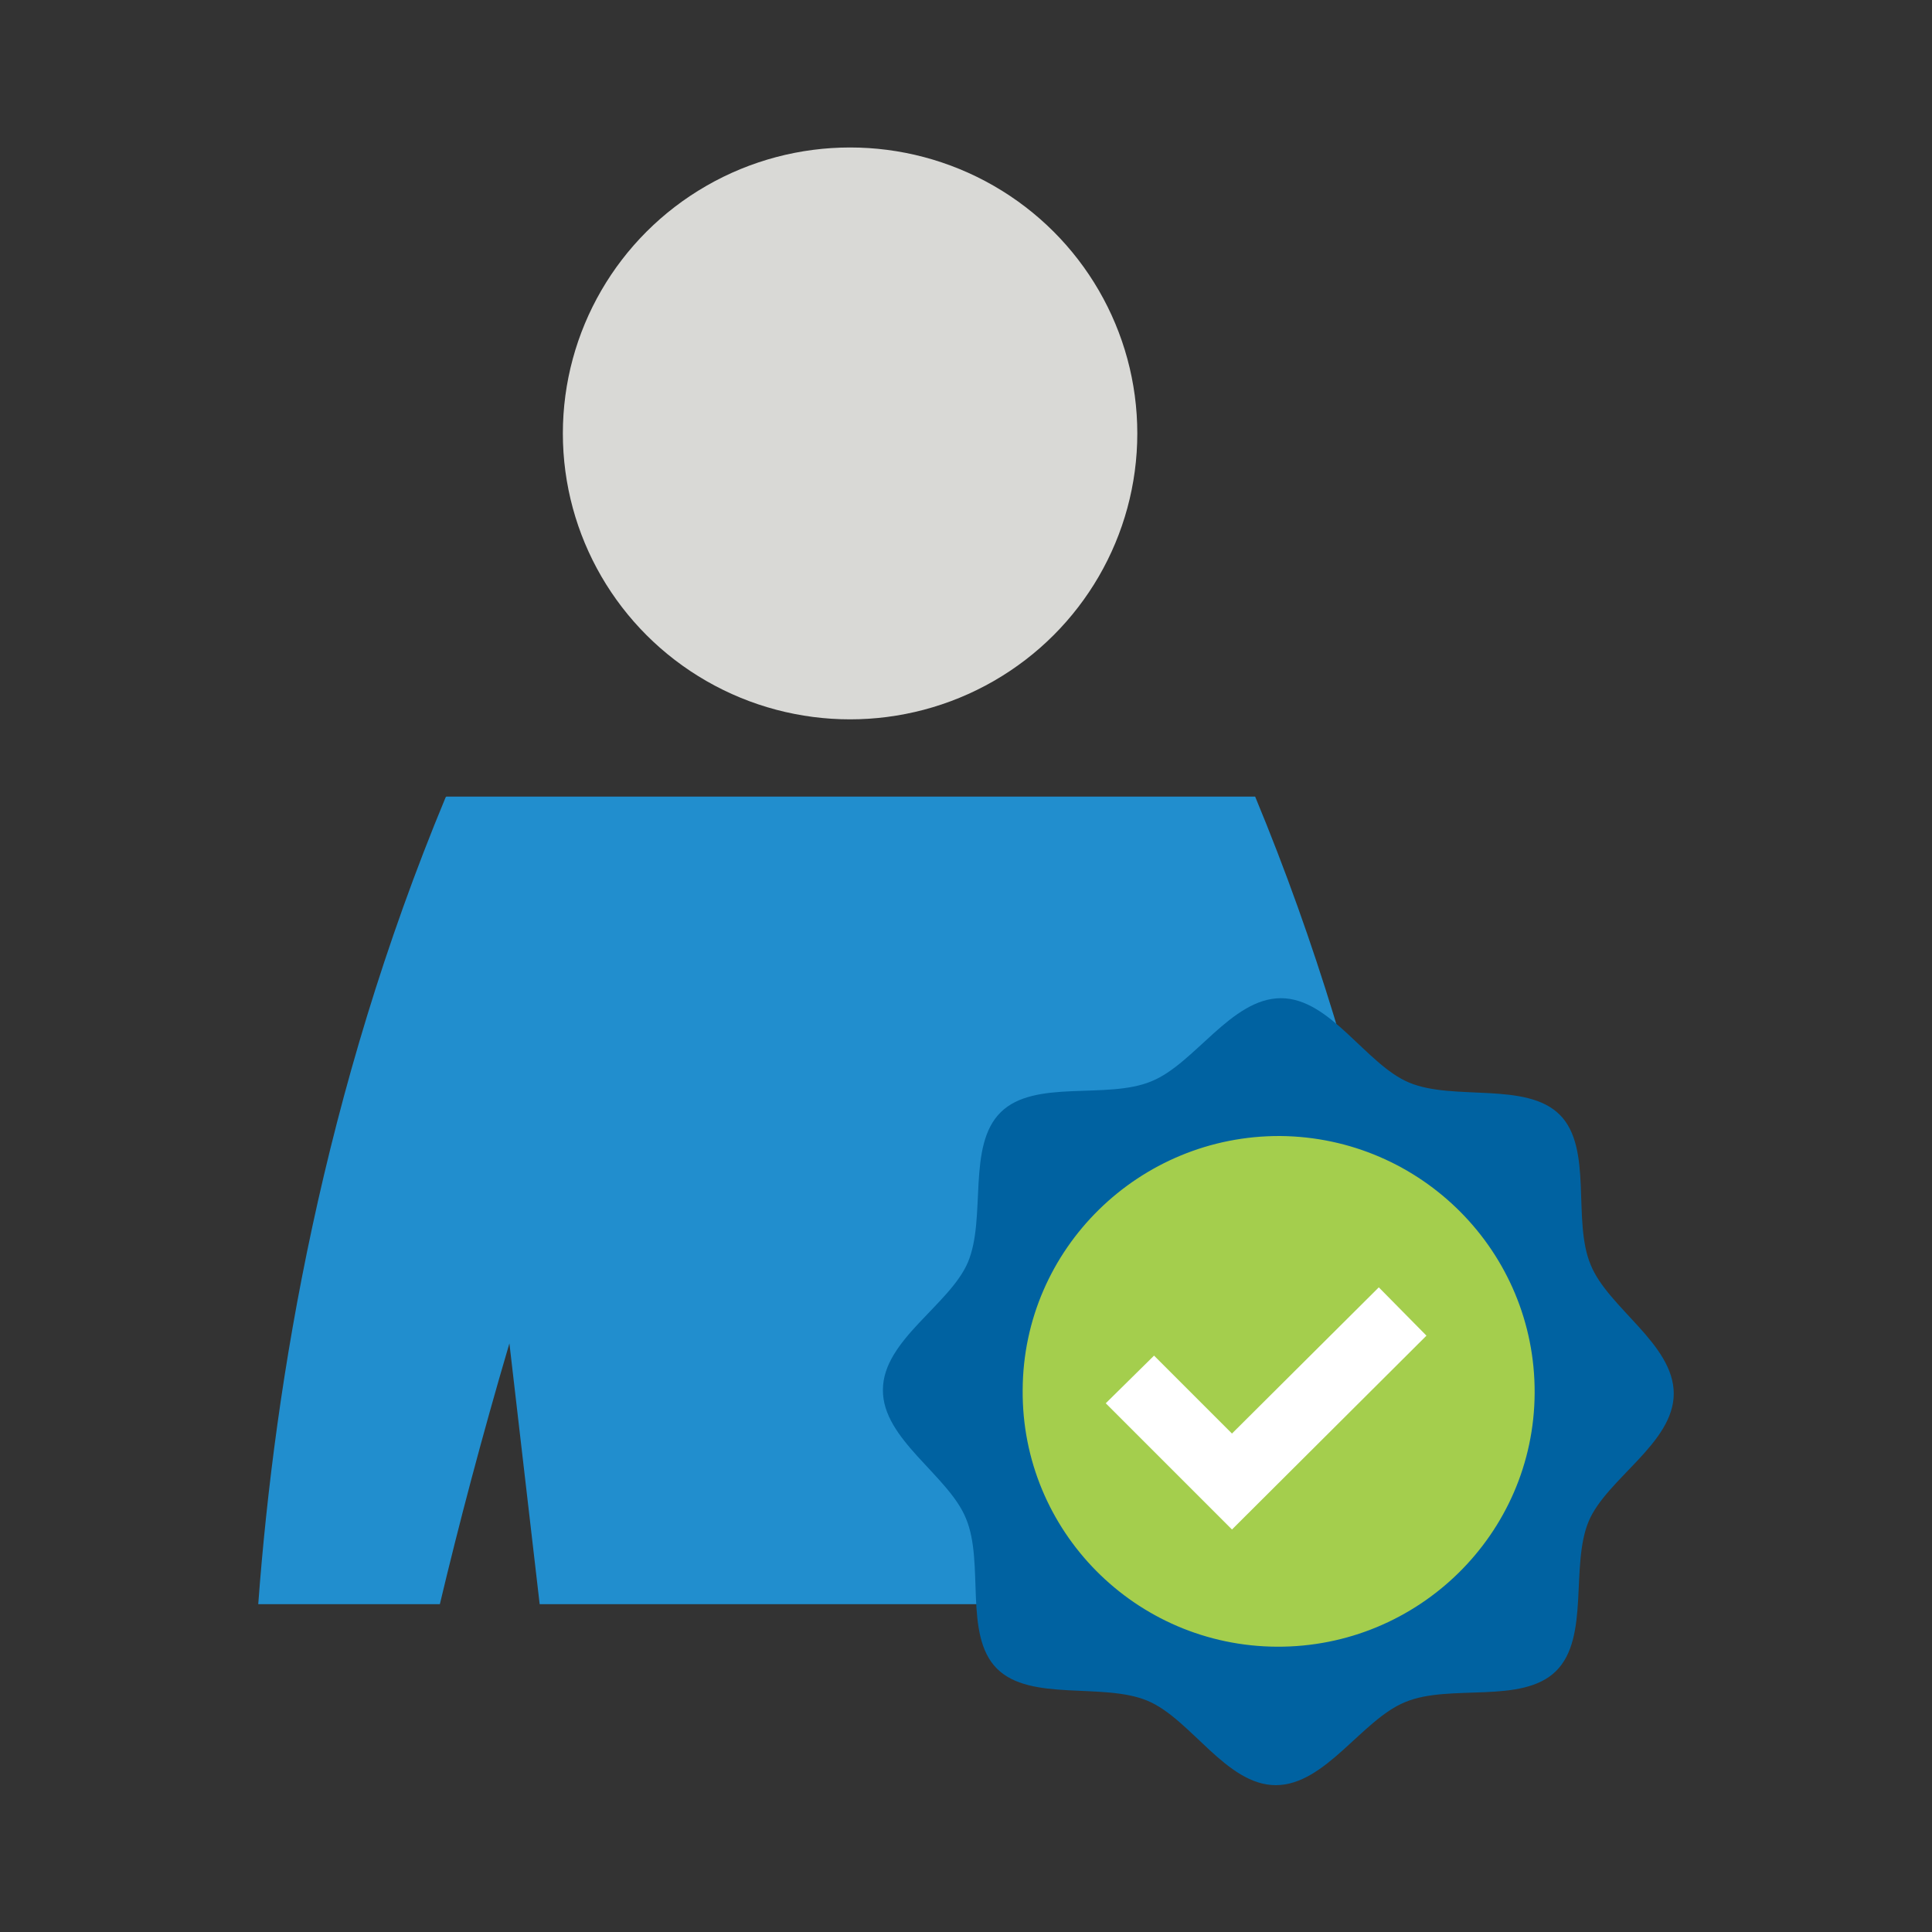
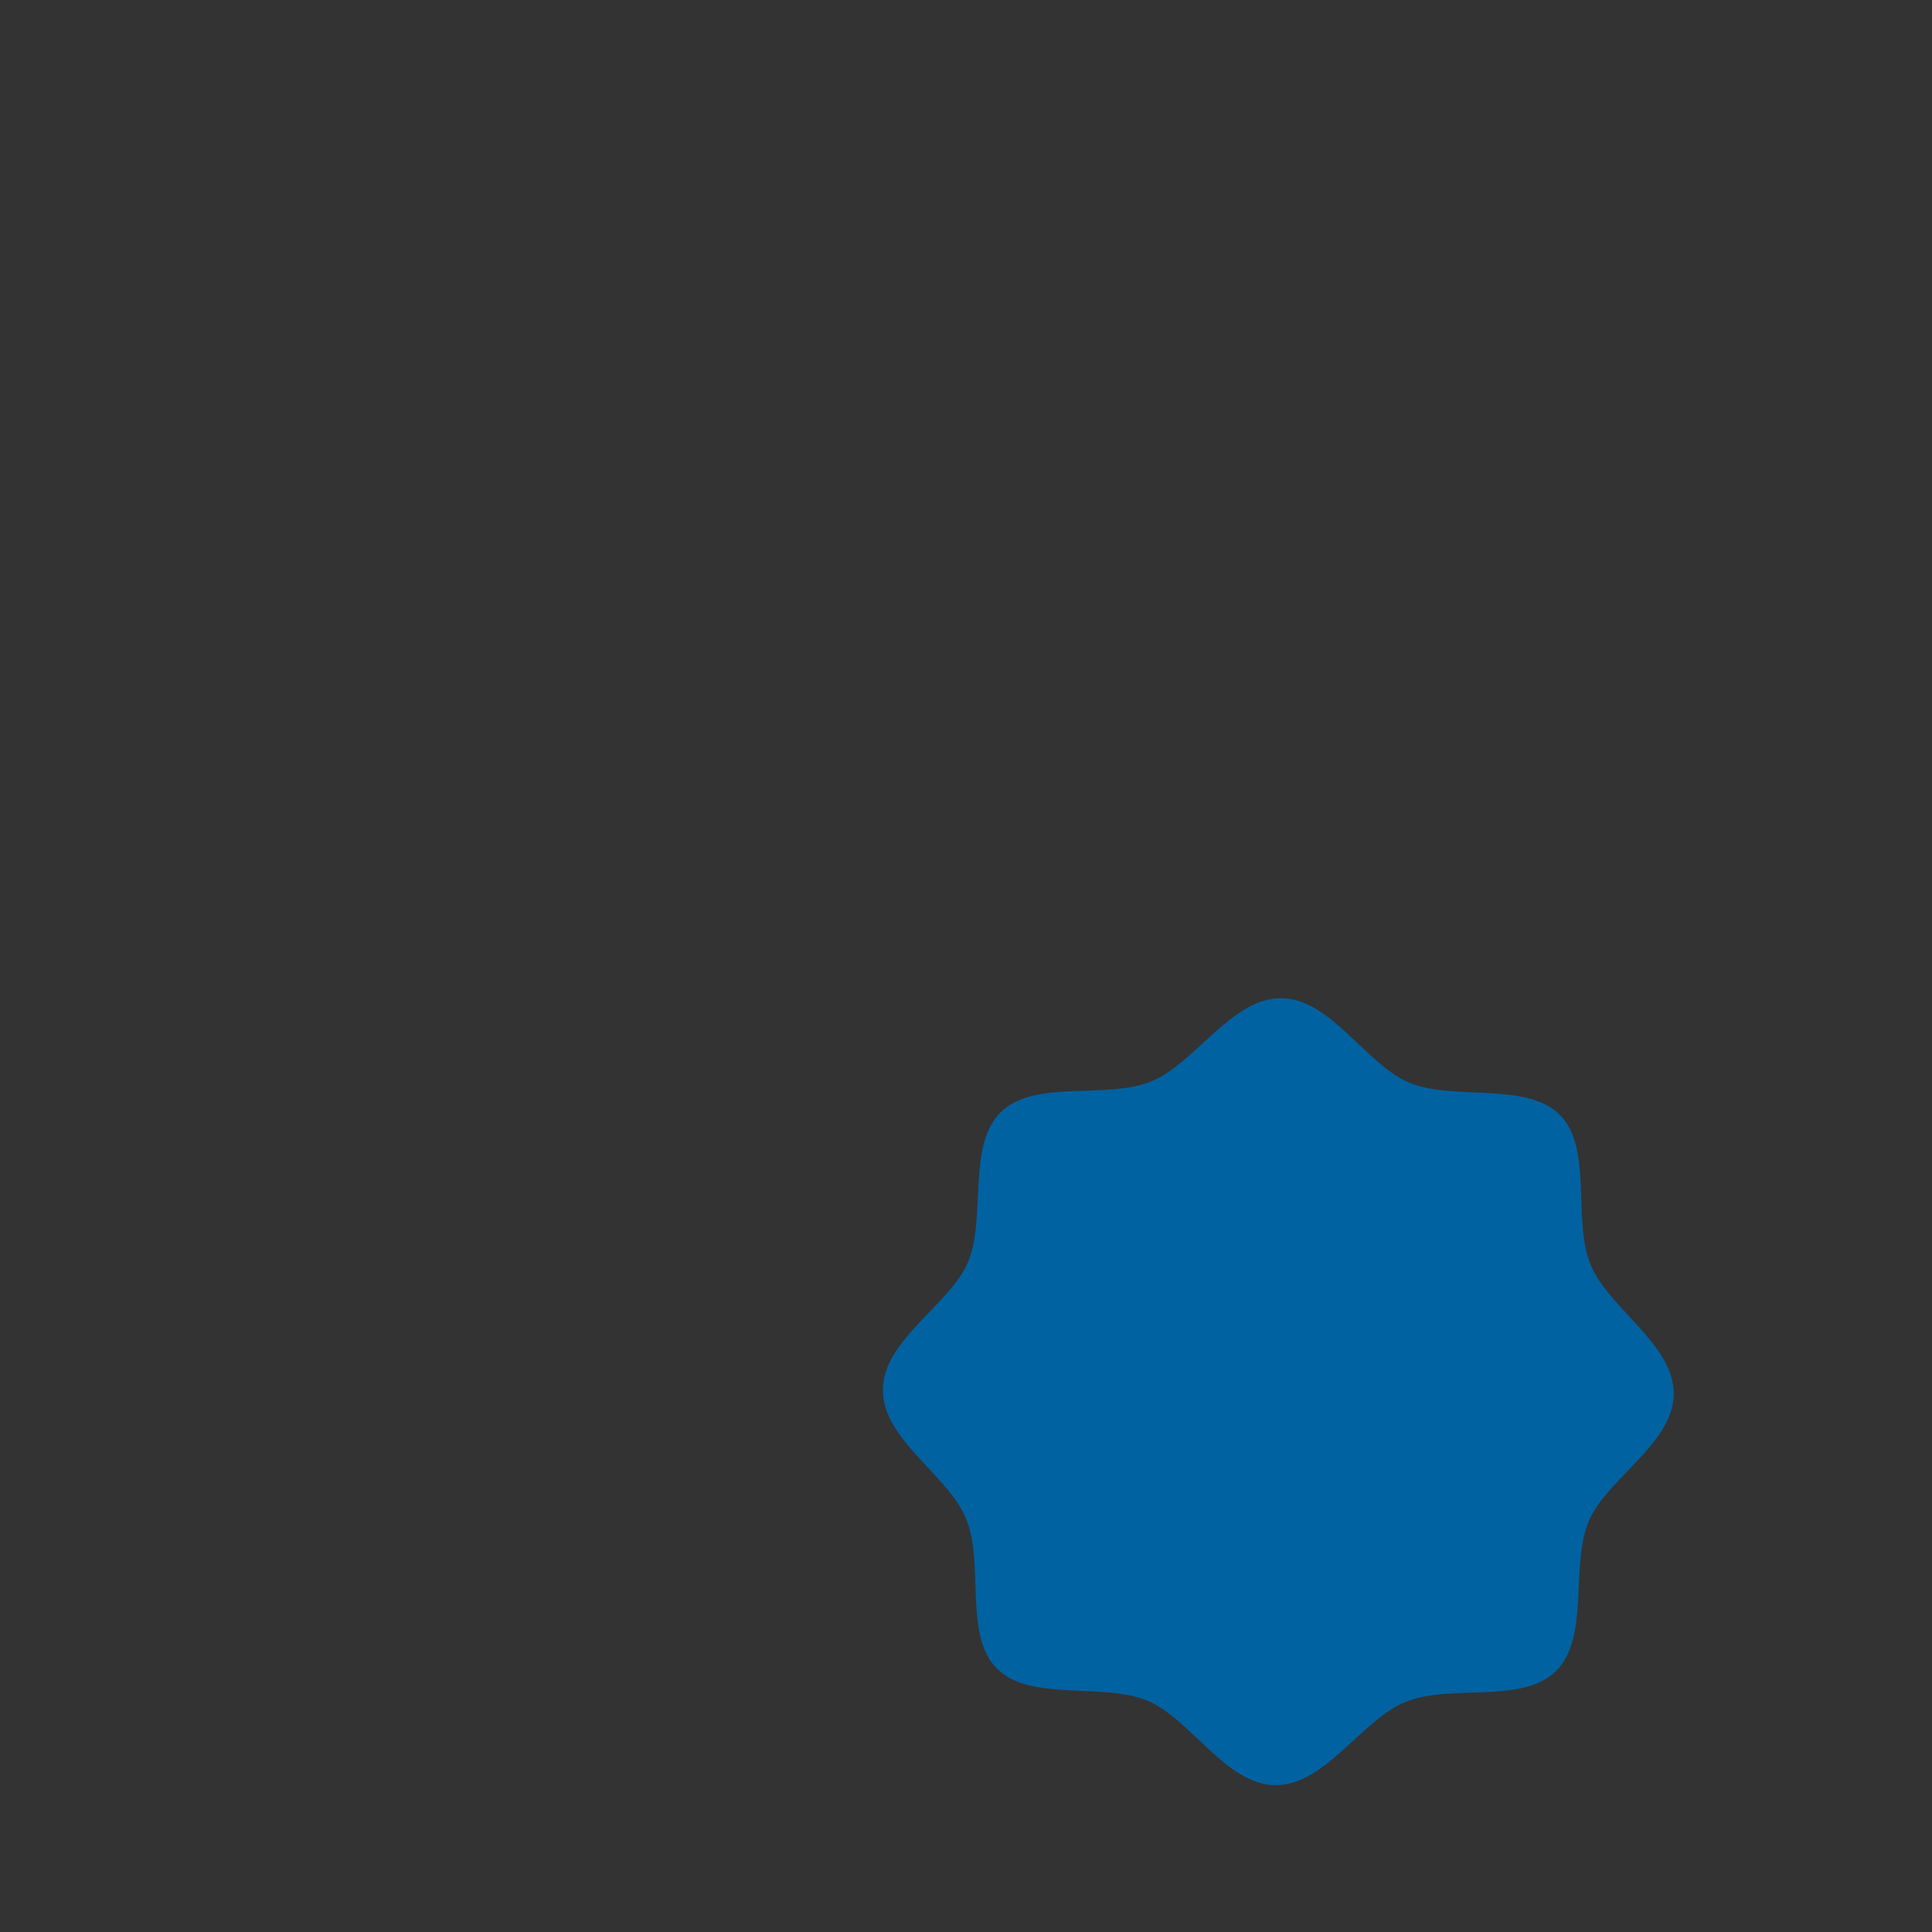
<svg xmlns="http://www.w3.org/2000/svg" version="1.1" id="Layer_1" x="0px" y="0px" viewBox="0 0 300 300" enable-background="new 0 0 300 300" xml:space="preserve">
  <rect x="0" y="0" width="300" height="300" fill="#333333" stroke="none" />
  <g>
    <g>
      <g>
        <g>
-           <ellipse fill="#D9D9D6" cx="132" cy="67.3" rx="44.6" ry="44.4" />
-           <path fill="#218ECE" d="M194.9,123.7h-41.6v0H111v0H69.3v0l0,0l-0.1,0.1c-19,45.7-26.5,90.3-29.1,125.3h28.2      c2.9-12.2,6.5-25.9,10.8-40.5l4.7,40.5h96.2l4.8-40.7c4.4,14.7,8,28.4,10.9,40.7h28.2C221.5,214.2,213.9,169.5,194.9,123.7z" />
-         </g>
+           </g>
      </g>
    </g>
    <g>
      <g>
        <g>
          <path fill="#0062A1" d="M259.9,216.4c0,7.7-10.4,13.2-13.2,19.8c-2.9,6.9,0.2,18.1-5.1,23.3c-5.3,5.2-16.5,1.9-23.4,4.8      c-6.7,2.7-12.4,12.9-20.1,12.9c-7.7,0-13.2-10.3-19.9-13.1c-6.9-2.9-18.2,0.2-23.4-5c-5.2-5.2-1.9-16.4-4.8-23.3      c-2.7-6.7-13-12.3-12.9-20c0-7.7,10.4-13.2,13.2-19.8c2.9-6.9-0.2-18.1,5.1-23.3c5.3-5.2,16.5-1.9,23.4-4.8      c6.7-2.7,12.4-12.9,20.1-12.9c7.7,0,13.2,10.3,19.9,13.1c6.9,2.9,18.2-0.2,23.4,5c5.2,5.2,1.9,16.4,4.8,23.3      C249.7,203.1,259.9,208.7,259.9,216.4" />
-           <path fill="#A4CE4D" d="M238.3,216.3c-0.1,21.9-18.1,39.5-40,39.4c-22-0.1-39.7-18-39.5-39.9c0.1-21.9,18.1-39.5,40-39.4      C220.7,176.6,238.4,194.4,238.3,216.3" />
        </g>
-         <polygon fill="#FFFFFF" points="191.3,237.5 171.7,217.9 179.2,210.5 191.3,222.6 214.1,199.9 221.5,207.4    " />
      </g>
    </g>
  </g>
</svg>